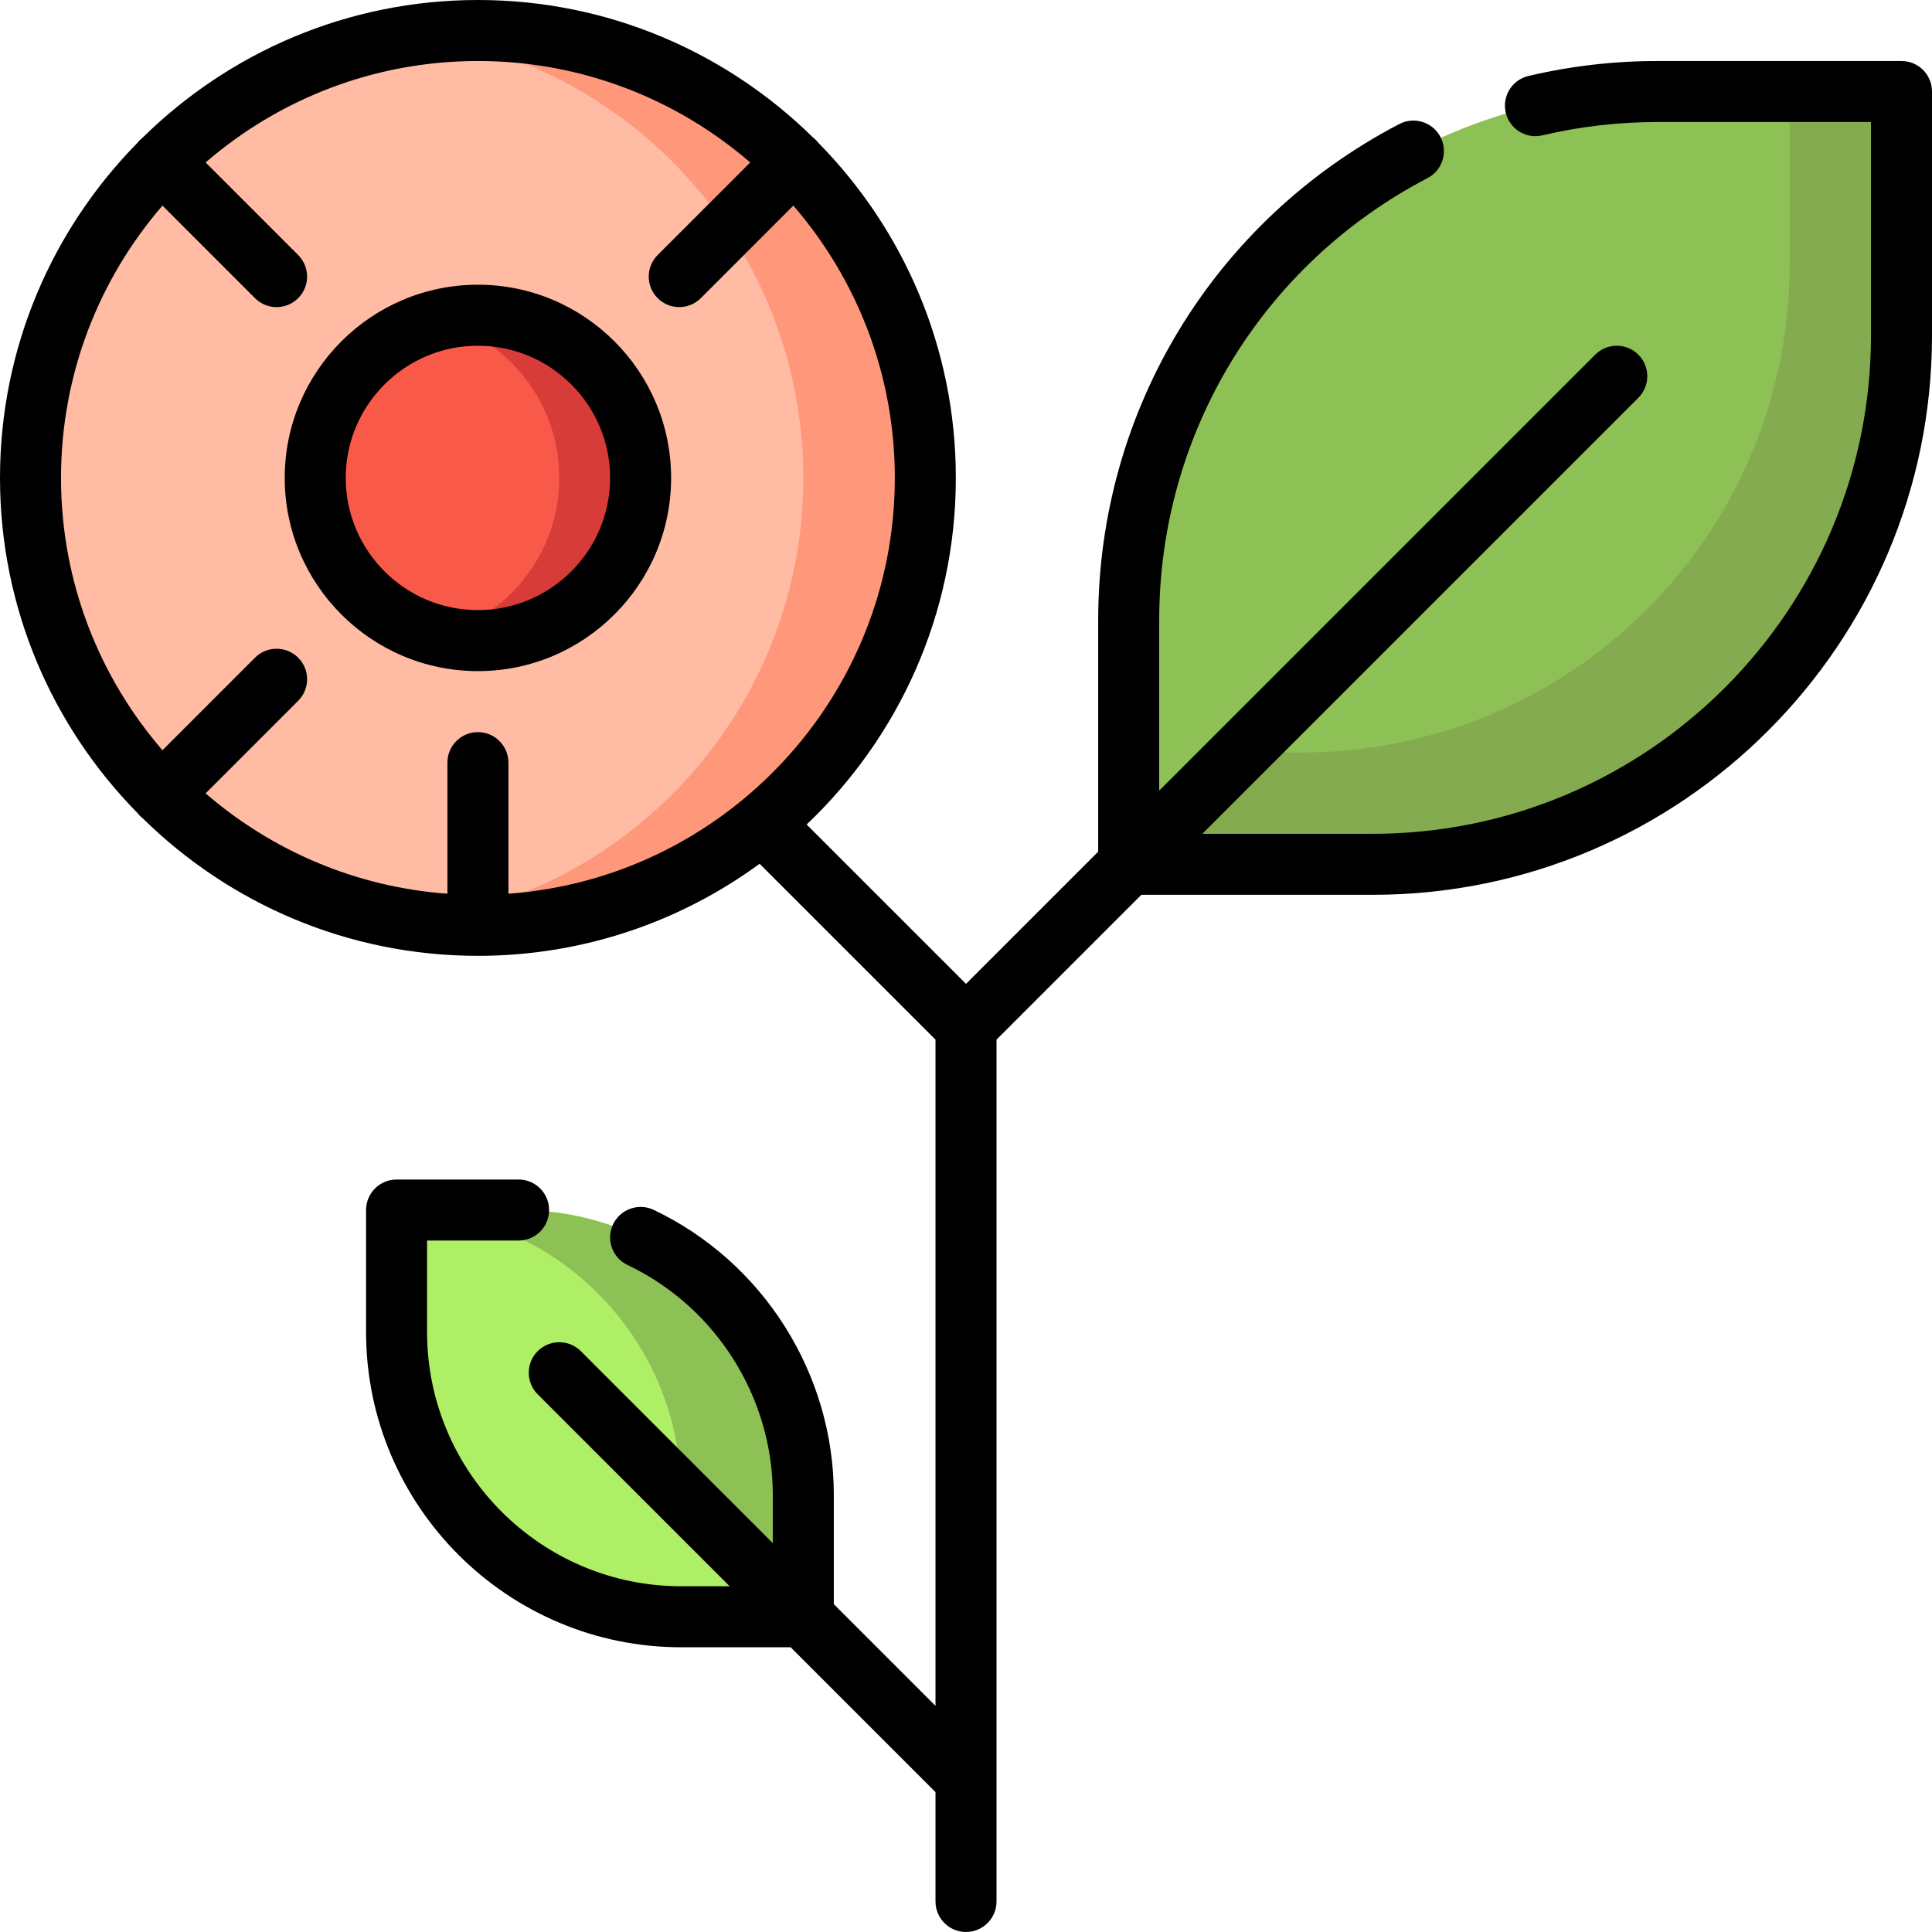
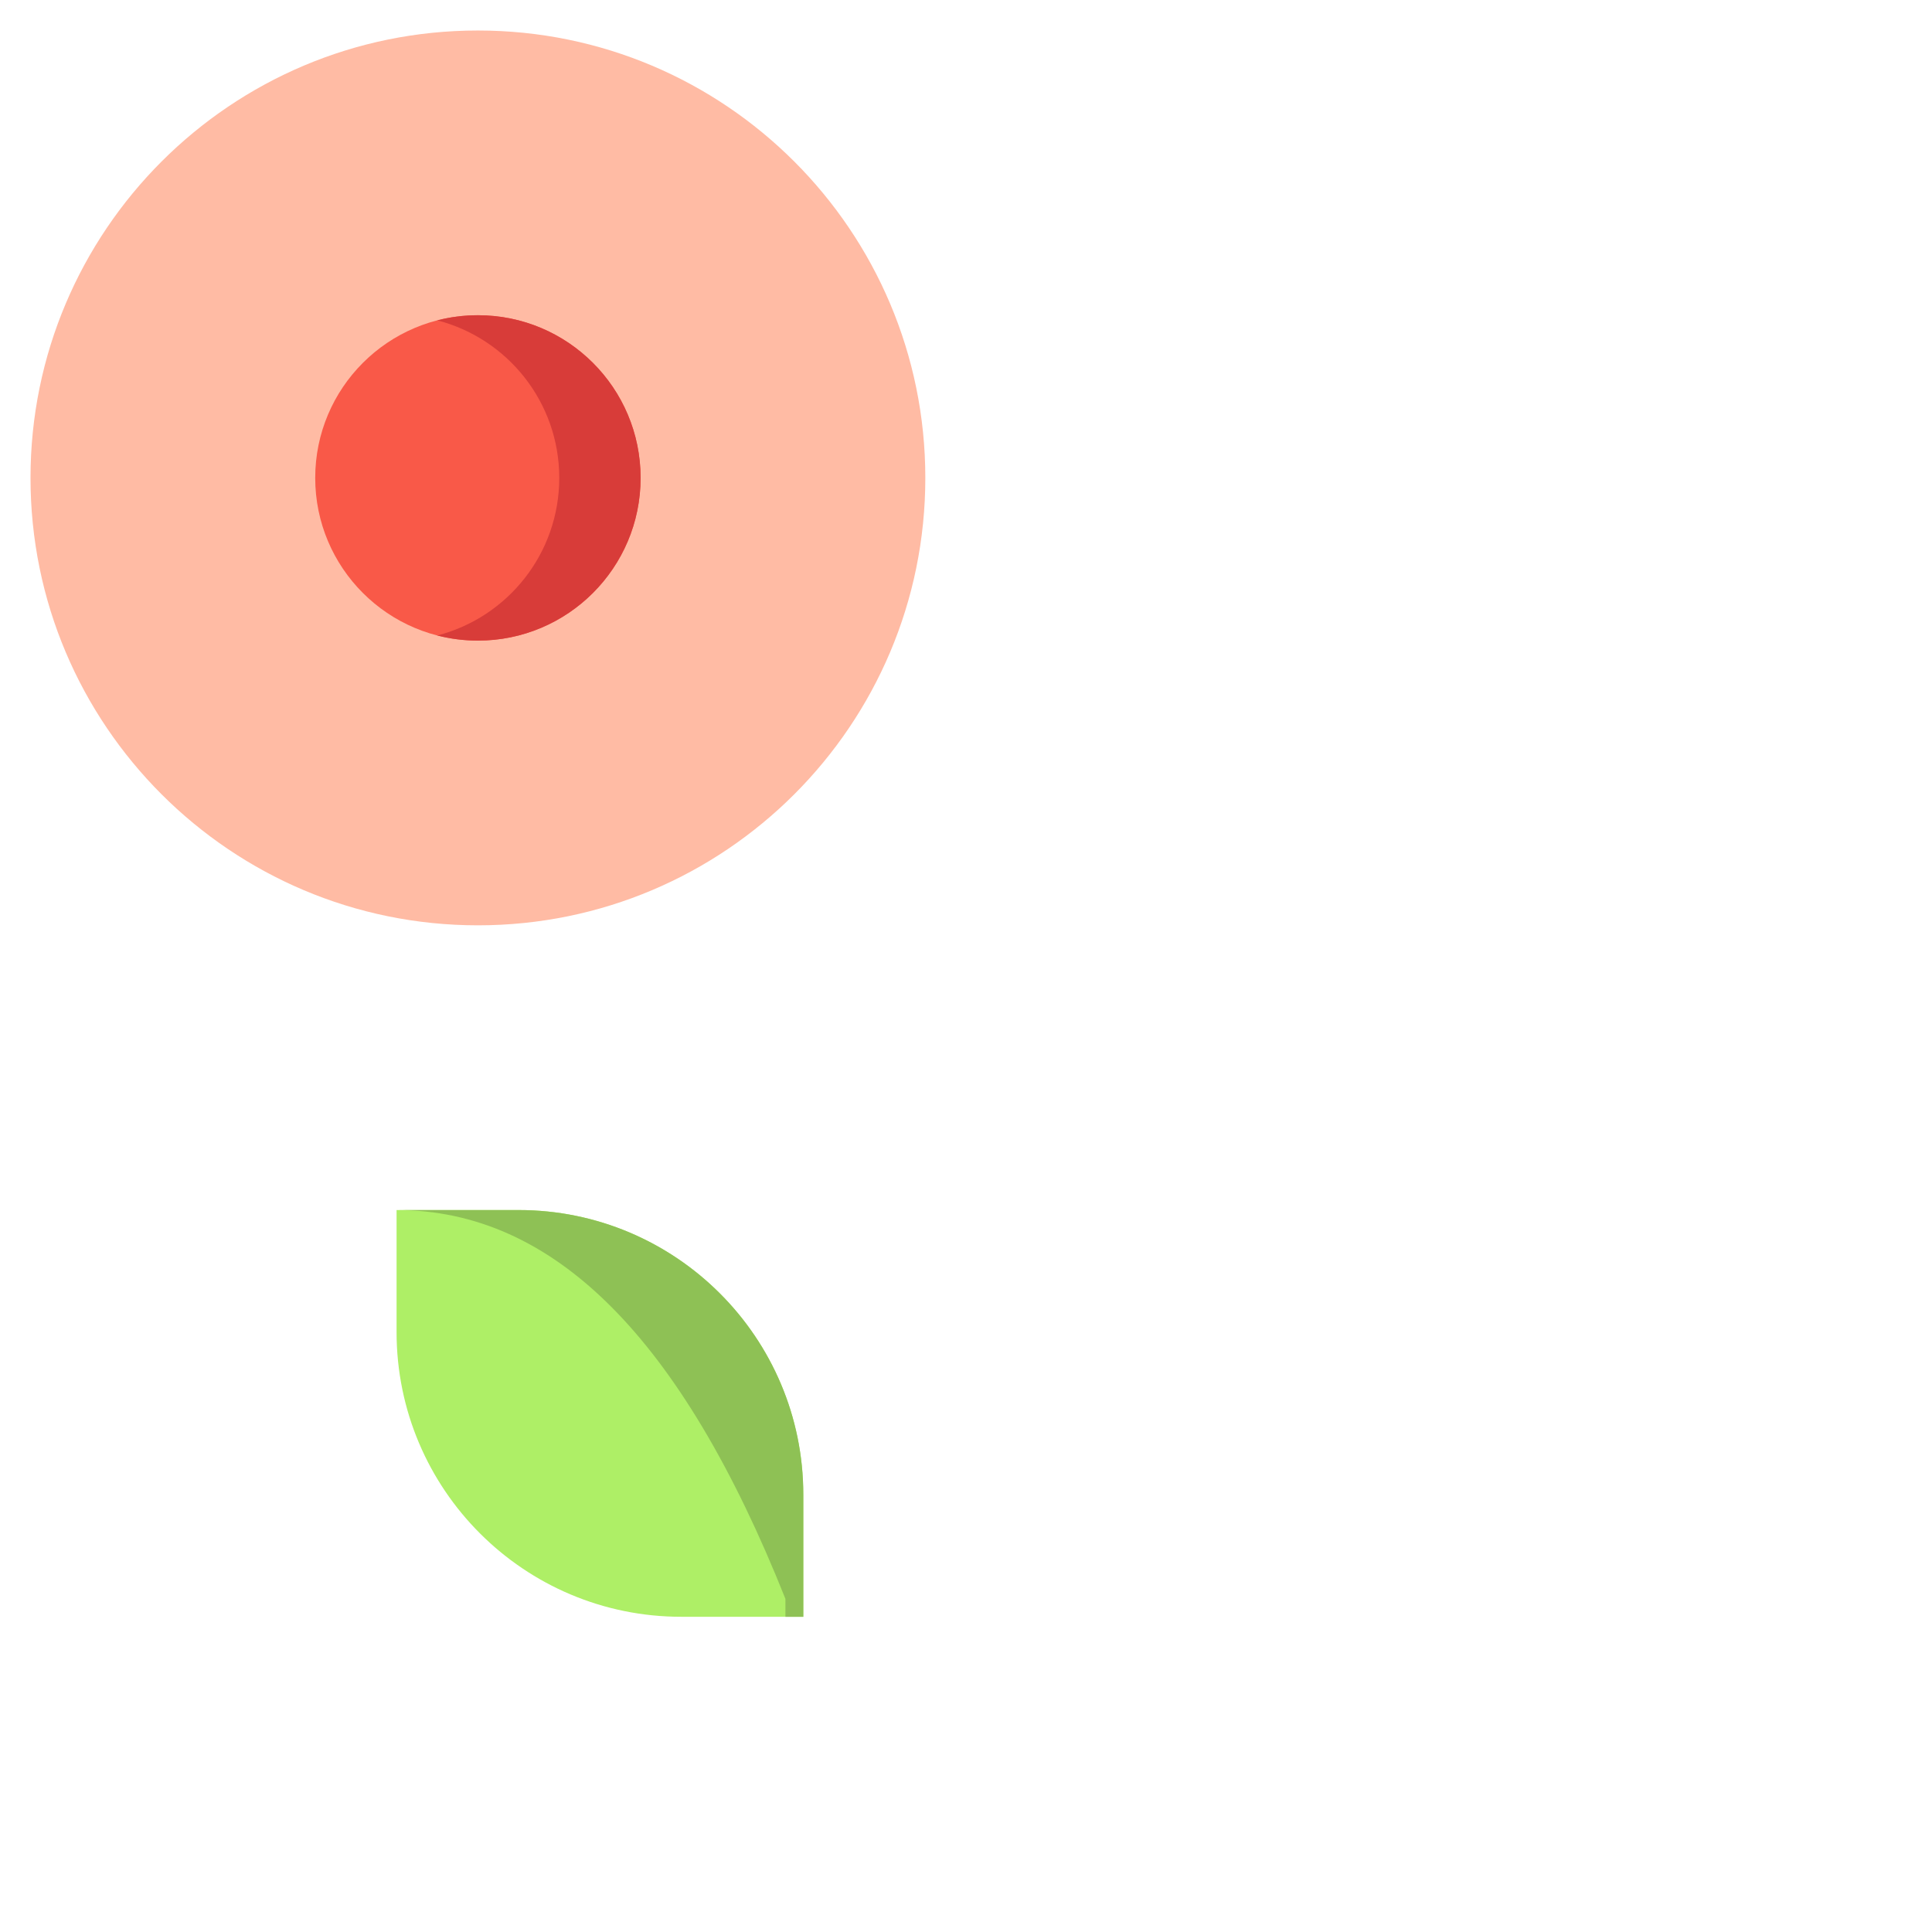
<svg xmlns="http://www.w3.org/2000/svg" version="1.1" id="Layer_1" x="0px" y="0px" viewBox="0 0 512 512" style="enable-background:new 0 0 512 512;" xml:space="preserve">
-   <path style="fill:#8EC155;" d="M503.916,88.926c0,77.39-62.737,140.126-140.126,140.126h-64.674v-64.674  c0-77.39,62.737-140.126,140.126-140.126h64.674V88.926z" />
-   <path style="fill:#84AB4F;" d="M503.916,24.253v64.674c0,77.39-62.737,140.126-140.126,140.126h-61.326l29.642-29.642h12.82  c71.436,0,129.347-57.911,129.347-129.347V24.253H503.916z" />
  <path style="fill:#AEEF66;" d="M105.095,320.674h32.337c41.671,0,75.453,33.781,75.453,75.453v32.337h-32.337  c-41.671,0-75.453-33.781-75.453-75.453V320.674z" />
-   <path style="fill:#8EC155;" d="M105.095,320.674h32.337c41.671,0,75.453,33.781,75.453,75.453v32.337h-4.735l-27.602-27.602v-4.735  C180.547,354.455,146.766,320.674,105.095,320.674z" />
+   <path style="fill:#8EC155;" d="M105.095,320.674h32.337c41.671,0,75.453,33.781,75.453,75.453v32.337h-4.735v-4.735  C180.547,354.455,146.766,320.674,105.095,320.674z" />
  <path style="fill:#FFBBA4;" d="M245.221,126.653c0,65.483-53.085,118.568-118.568,118.568S8.084,192.136,8.084,126.653  S61.169,8.084,126.653,8.084S245.221,61.169,245.221,126.653z" />
-   <path style="fill:#FF977B;" d="M245.221,126.653c0,65.483-53.085,118.568-118.568,118.568c-5.485,0-10.881-0.38-16.168-1.102  c57.833-7.887,102.4-57.468,102.4-117.467c0-59.998-44.567-109.58-102.4-117.467c5.287-0.721,10.683-1.102,16.168-1.102  C192.137,8.084,245.221,61.169,245.221,126.653z" />
  <path style="fill:#F95948;" d="M169.768,126.653c0,23.812-19.304,43.116-43.116,43.116s-43.116-19.304-43.116-43.116  s19.304-43.116,43.116-43.116S169.768,102.841,169.768,126.653z" />
  <path style="fill:#D83C39;" d="M169.768,126.653c0,23.812-19.304,43.116-43.116,43.116c-3.722,0-7.334-0.472-10.779-1.358  c18.596-4.786,32.337-21.667,32.337-41.758c0-20.09-13.741-36.971-32.337-41.758c3.445-0.887,7.057-1.358,10.779-1.358  C150.465,83.537,169.768,102.841,169.768,126.653z" />
-   <path d="M503.916,16.168h-64.674c-11.548,0-23.052,1.334-34.195,3.967c-4.345,1.026-7.037,5.38-6.01,9.725s5.383,7.033,9.726,6.009  c9.927-2.343,20.181-3.532,30.48-3.532h56.589v56.589c0,72.809-59.234,132.042-132.042,132.042h-45.157l115.547-115.546  c3.157-3.158,3.157-8.276,0-11.433c-3.157-3.156-8.276-3.156-11.432,0L307.2,209.536v-45.157c0-49.415,27.246-94.313,71.104-117.173  c3.959-2.063,5.496-6.945,3.433-10.905c-2.064-3.959-6.947-5.498-10.905-3.432c-49.223,25.654-79.801,76.047-79.801,131.51v61.326  L256,260.736l-42.231-42.232c24.338-23.095,39.536-55.731,39.536-91.852c0-34.552-13.909-65.918-36.42-88.792  c-0.207-0.265-0.432-0.522-0.676-0.766c-0.244-0.245-0.5-0.47-0.766-0.676C192.569,13.908,161.205,0,126.653,0  s-65.916,13.908-88.79,36.419c-0.266,0.206-0.522,0.431-0.766,0.676c-0.245,0.245-0.47,0.501-0.676,0.766  C13.909,60.735,0,92.101,0,126.653s13.909,65.918,36.42,88.792c0.207,0.265,0.432,0.522,0.676,0.766  c0.244,0.245,0.5,0.47,0.766,0.676c22.874,22.511,54.239,36.419,88.79,36.419c27.889,0,53.707-9.064,74.654-24.398l46.609,46.609  v176.545l-26.947-26.947v-28.988c0-32.087-18.736-61.72-47.731-75.494c-4.032-1.912-8.855-0.201-10.771,3.834  c-1.915,4.032-0.199,8.855,3.833,10.77c23.389,11.11,38.501,35.01,38.501,60.889v12.82l-50.873-50.873  c-3.157-3.156-8.276-3.156-11.432,0c-3.157,3.158-3.157,8.276,0,11.433l50.873,50.872h-12.82c-37.146,0-67.368-30.221-67.368-67.368  v-24.253h24.253c4.465,0,8.084-3.618,8.084-8.084s-3.62-8.084-8.084-8.084h-32.337c-4.465,0-8.084,3.618-8.084,8.084v32.337  c0,46.062,37.475,83.537,83.537,83.537h28.989l38.38,38.379v28.989c0,4.466,3.62,8.084,8.084,8.084c4.465,0,8.084-3.618,8.084-8.084  V275.516l38.38-38.38h61.326C445.513,237.137,512,170.649,512,88.926V24.253C512,19.787,508.38,16.168,503.916,16.168z   M134.737,236.845v-34.739c0-4.466-3.62-8.084-8.084-8.084s-8.084,3.618-8.084,8.084v34.739  c-24.394-1.773-46.618-11.501-64.079-26.595l24.526-24.528c3.157-3.158,3.157-8.277,0-11.433c-3.157-3.156-8.276-3.156-11.432,0  l-24.526,24.529c-16.747-19.374-26.889-44.609-26.889-72.165S26.31,73.862,43.057,54.489l24.526,24.529  c3.156,3.156,8.275,3.156,11.432,0c3.157-3.157,3.157-8.276,0-11.433L54.49,43.055c19.372-16.745,44.607-26.887,72.163-26.887  s52.791,10.142,72.163,26.887l-24.526,24.527c-3.157,3.158-3.157,8.277,0,11.433c3.157,3.156,8.276,3.156,11.432,0l24.526-24.529  c16.747,19.374,26.889,44.609,26.889,72.165C237.137,184.856,191.899,232.692,134.737,236.845z M126.653,75.453  c-28.231,0-51.2,22.969-51.2,51.2s22.969,51.2,51.2,51.2s51.2-22.969,51.2-51.2S154.884,75.453,126.653,75.453z M126.653,161.684  c-19.316,0-35.032-15.715-35.032-35.032s15.716-35.032,35.032-35.032s35.032,15.715,35.032,35.032S145.968,161.684,126.653,161.684z  " />
  <g>
</g>
  <g>
</g>
  <g>
</g>
  <g>
</g>
  <g>
</g>
  <g>
</g>
  <g>
</g>
  <g>
</g>
  <g>
</g>
  <g>
</g>
  <g>
</g>
  <g>
</g>
  <g>
</g>
  <g>
</g>
  <g>
</g>
</svg>